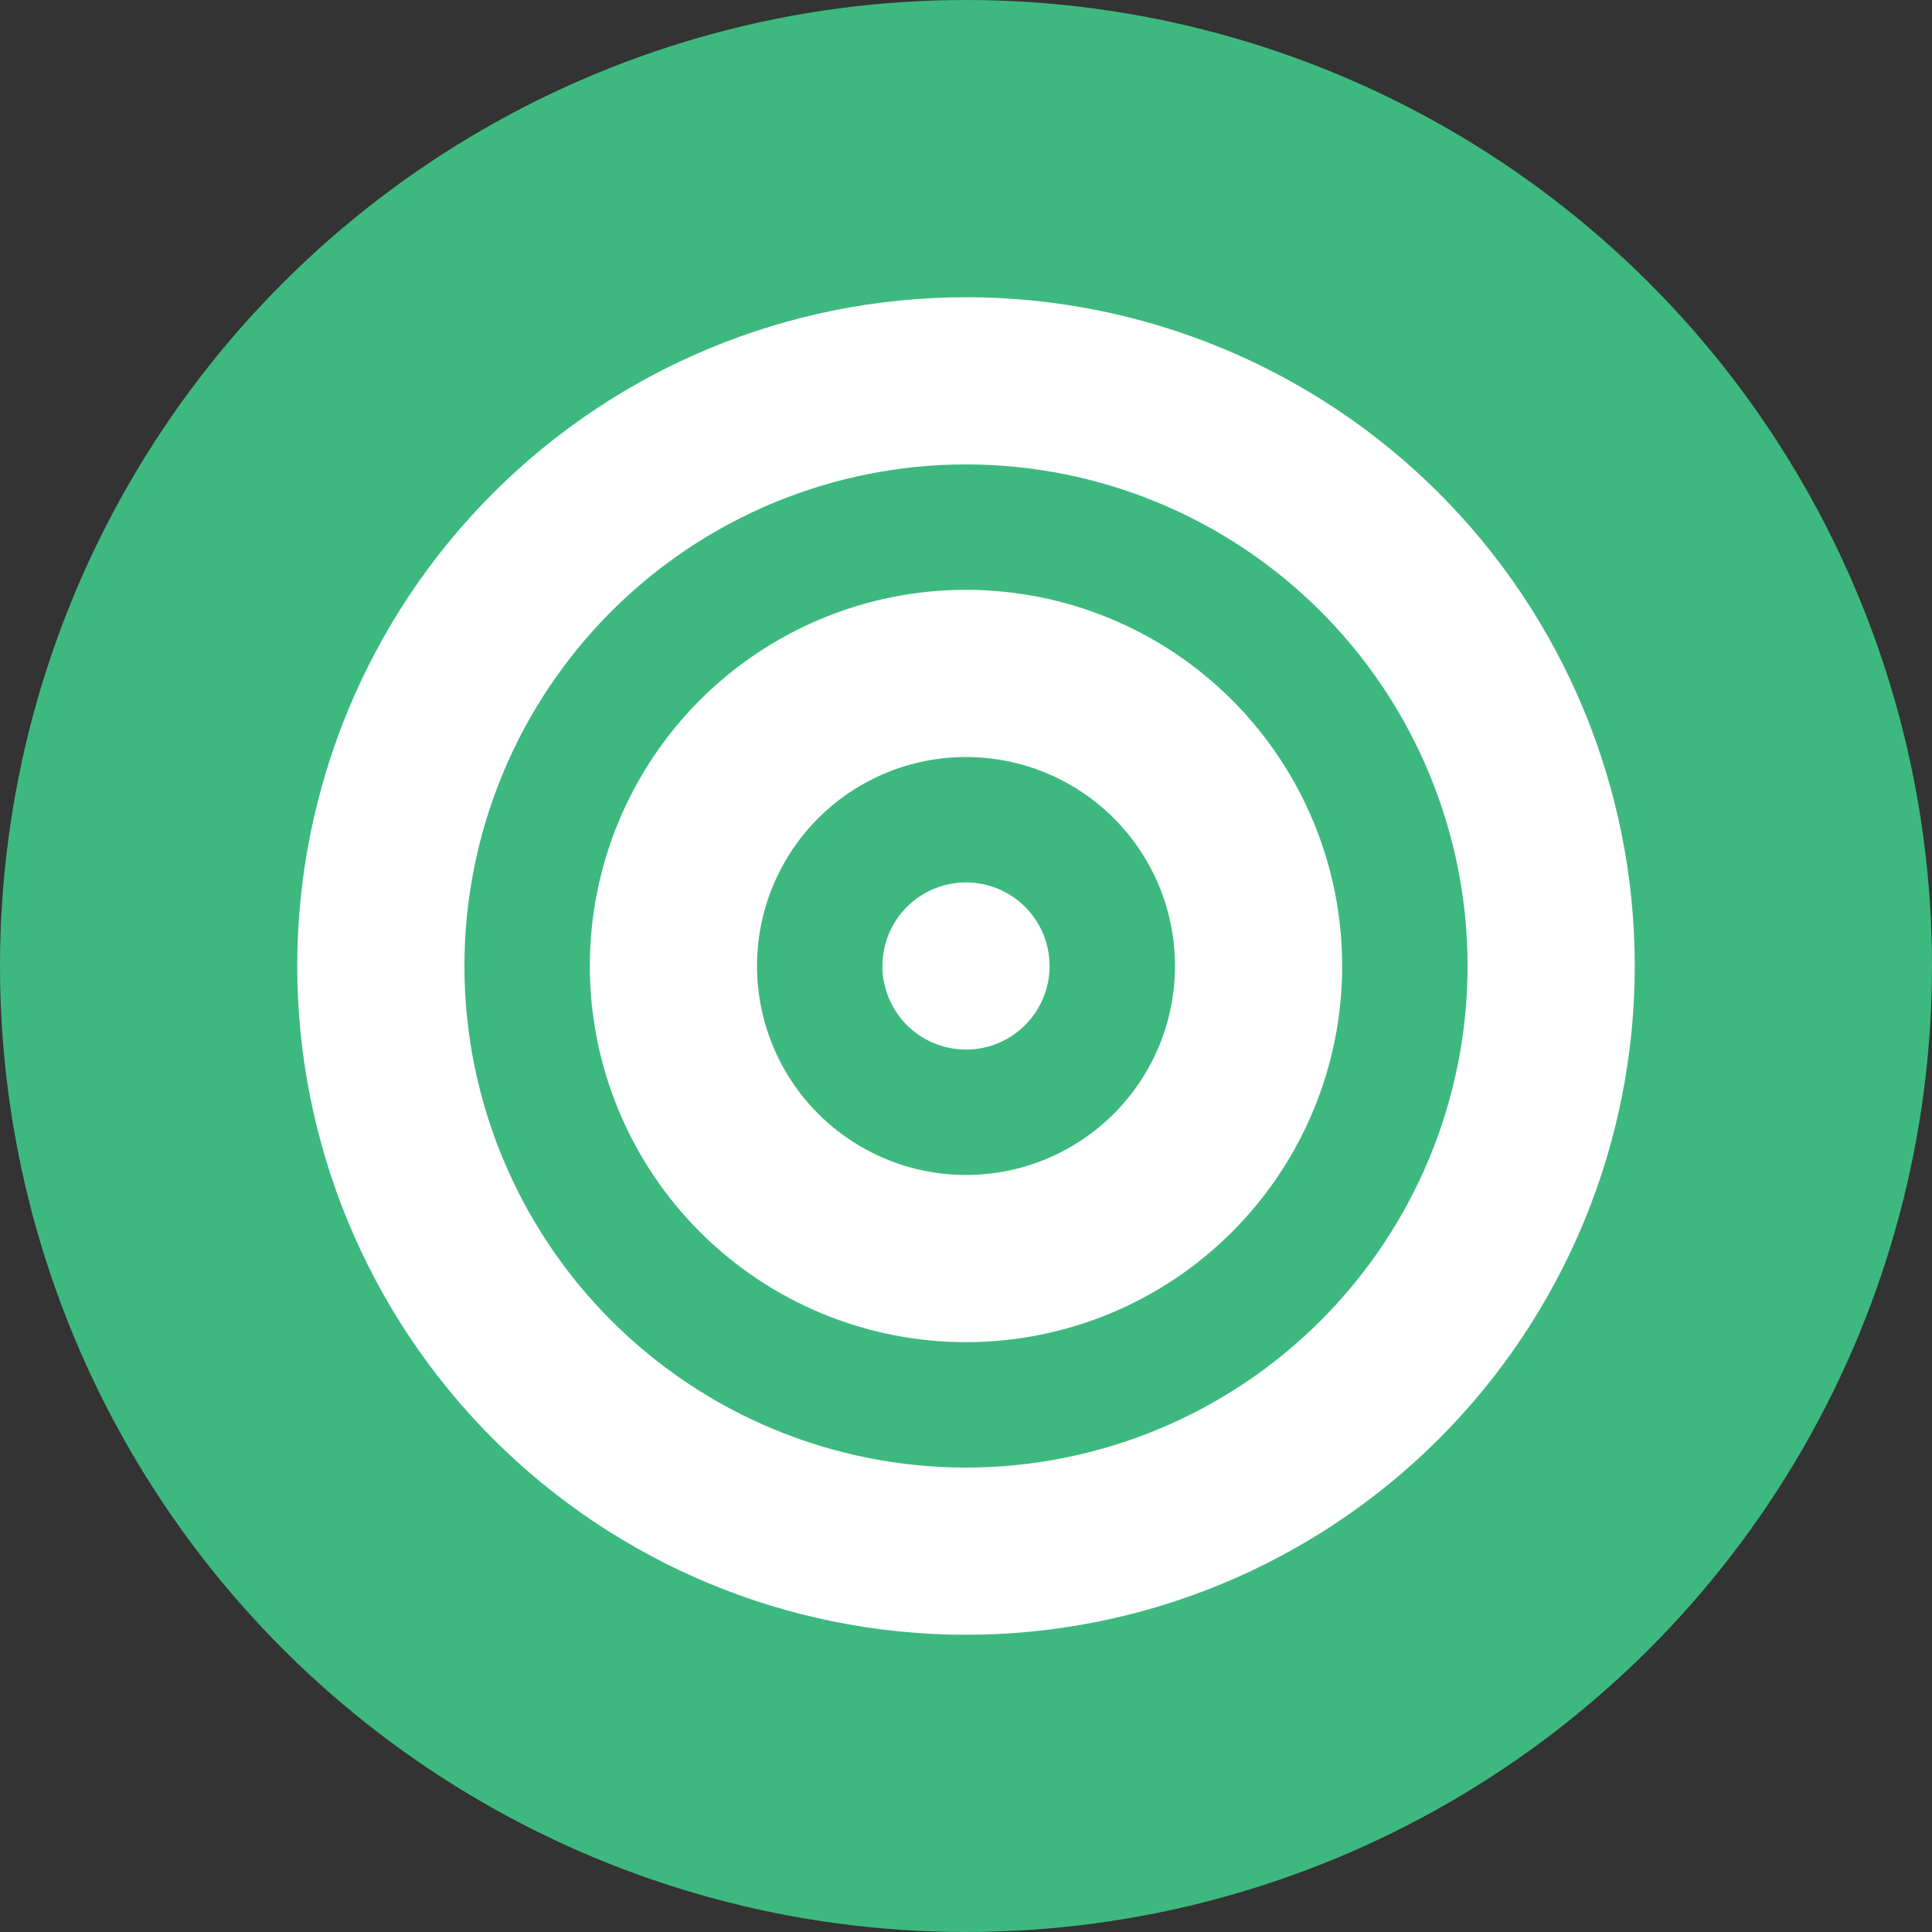
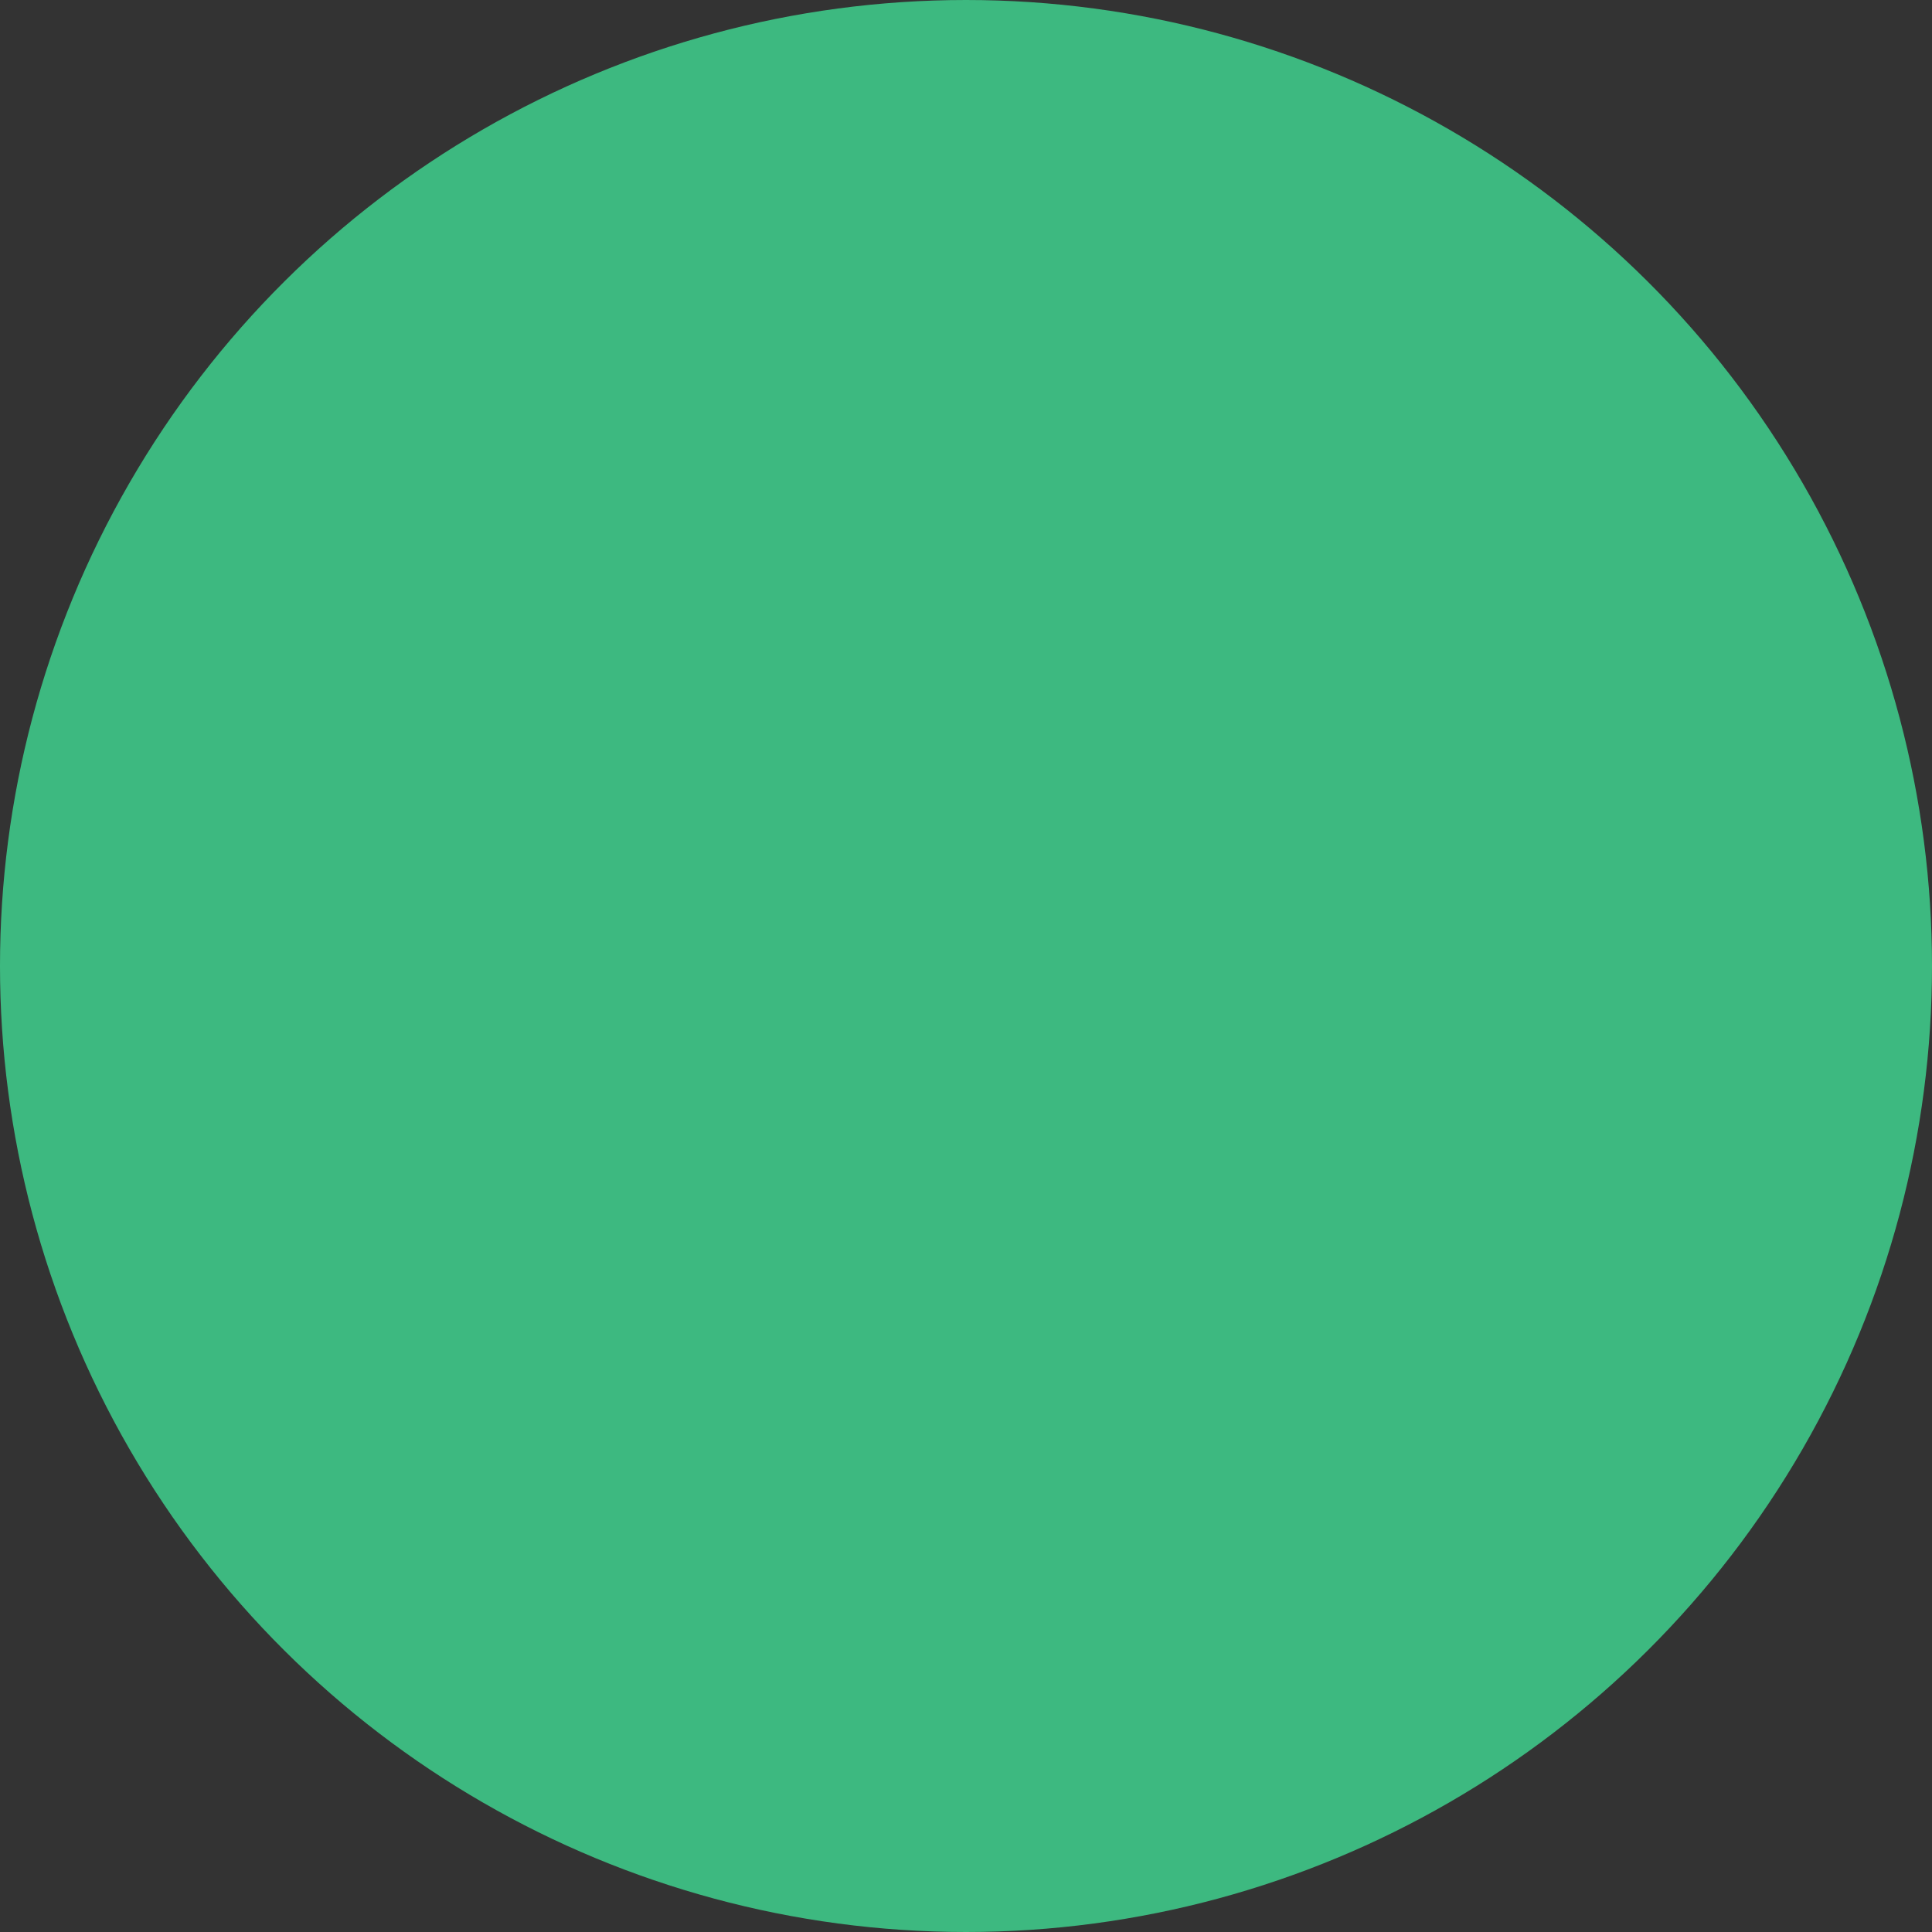
<svg xmlns="http://www.w3.org/2000/svg" width="65" height="65" viewBox="0 0 65 65" fill="none">
  <rect x="0" y="0" width="65" height="65" fill="#333333" stroke="none" />
  <circle cx="32.5" cy="32.5" r="32.5" transform="rotate(90 32.5 32.5)" fill="#3DB980" />
-   <path d="M49.375 32.5C49.375 30.284 48.938 28.09 48.09 26.042C47.242 23.995 45.999 22.135 44.432 20.568C42.865 19.001 41.005 17.758 38.958 16.91C36.91 16.061 34.716 15.625 32.5 15.625C30.284 15.625 28.09 16.061 26.042 16.91C23.995 17.758 22.135 19.001 20.568 20.568C19.001 22.135 17.758 23.995 16.91 26.042C16.061 28.09 15.625 30.284 15.625 32.5C15.625 34.716 16.061 36.91 16.91 38.958C17.758 41.005 19.001 42.865 20.568 44.432C22.135 45.999 23.995 47.242 26.042 48.09C28.09 48.938 30.284 49.375 32.5 49.375C34.716 49.375 36.91 48.938 38.958 48.09C41.005 47.242 42.865 45.999 44.432 44.432C45.999 42.865 47.242 41.005 48.09 38.958C48.938 36.91 49.375 34.716 49.375 32.5ZM10 32.5C10 26.533 12.37 20.81 16.59 16.59C20.81 12.37 26.533 10 32.5 10C38.467 10 44.19 12.37 48.41 16.59C52.63 20.81 55 26.533 55 32.5C55 38.467 52.63 44.19 48.41 48.41C44.19 52.63 38.467 55 32.5 55C26.533 55 20.81 52.63 16.59 48.41C12.37 44.19 10 38.467 10 32.5ZM32.5 39.531C34.365 39.531 36.153 38.791 37.472 37.472C38.791 36.153 39.531 34.365 39.531 32.5C39.531 30.635 38.791 28.847 37.472 27.528C36.153 26.209 34.365 25.469 32.5 25.469C30.635 25.469 28.847 26.209 27.528 27.528C26.209 28.847 25.469 30.635 25.469 32.5C25.469 34.365 26.209 36.153 27.528 37.472C28.847 38.791 30.635 39.531 32.5 39.531ZM32.5 19.844C35.857 19.844 39.076 21.177 41.449 23.551C43.823 25.924 45.156 29.143 45.156 32.5C45.156 35.857 43.823 39.076 41.449 41.449C39.076 43.823 35.857 45.156 32.5 45.156C29.143 45.156 25.924 43.823 23.551 41.449C21.177 39.076 19.844 35.857 19.844 32.5C19.844 29.143 21.177 25.924 23.551 23.551C25.924 21.177 29.143 19.844 32.5 19.844ZM29.688 32.5C29.688 31.754 29.984 31.039 30.511 30.511C31.039 29.984 31.754 29.688 32.5 29.688C33.246 29.688 33.961 29.984 34.489 30.511C35.016 31.039 35.312 31.754 35.312 32.5C35.312 33.246 35.016 33.961 34.489 34.489C33.961 35.016 33.246 35.312 32.5 35.312C31.754 35.312 31.039 35.016 30.511 34.489C29.984 33.961 29.688 33.246 29.688 32.5Z" fill="white" />
</svg>